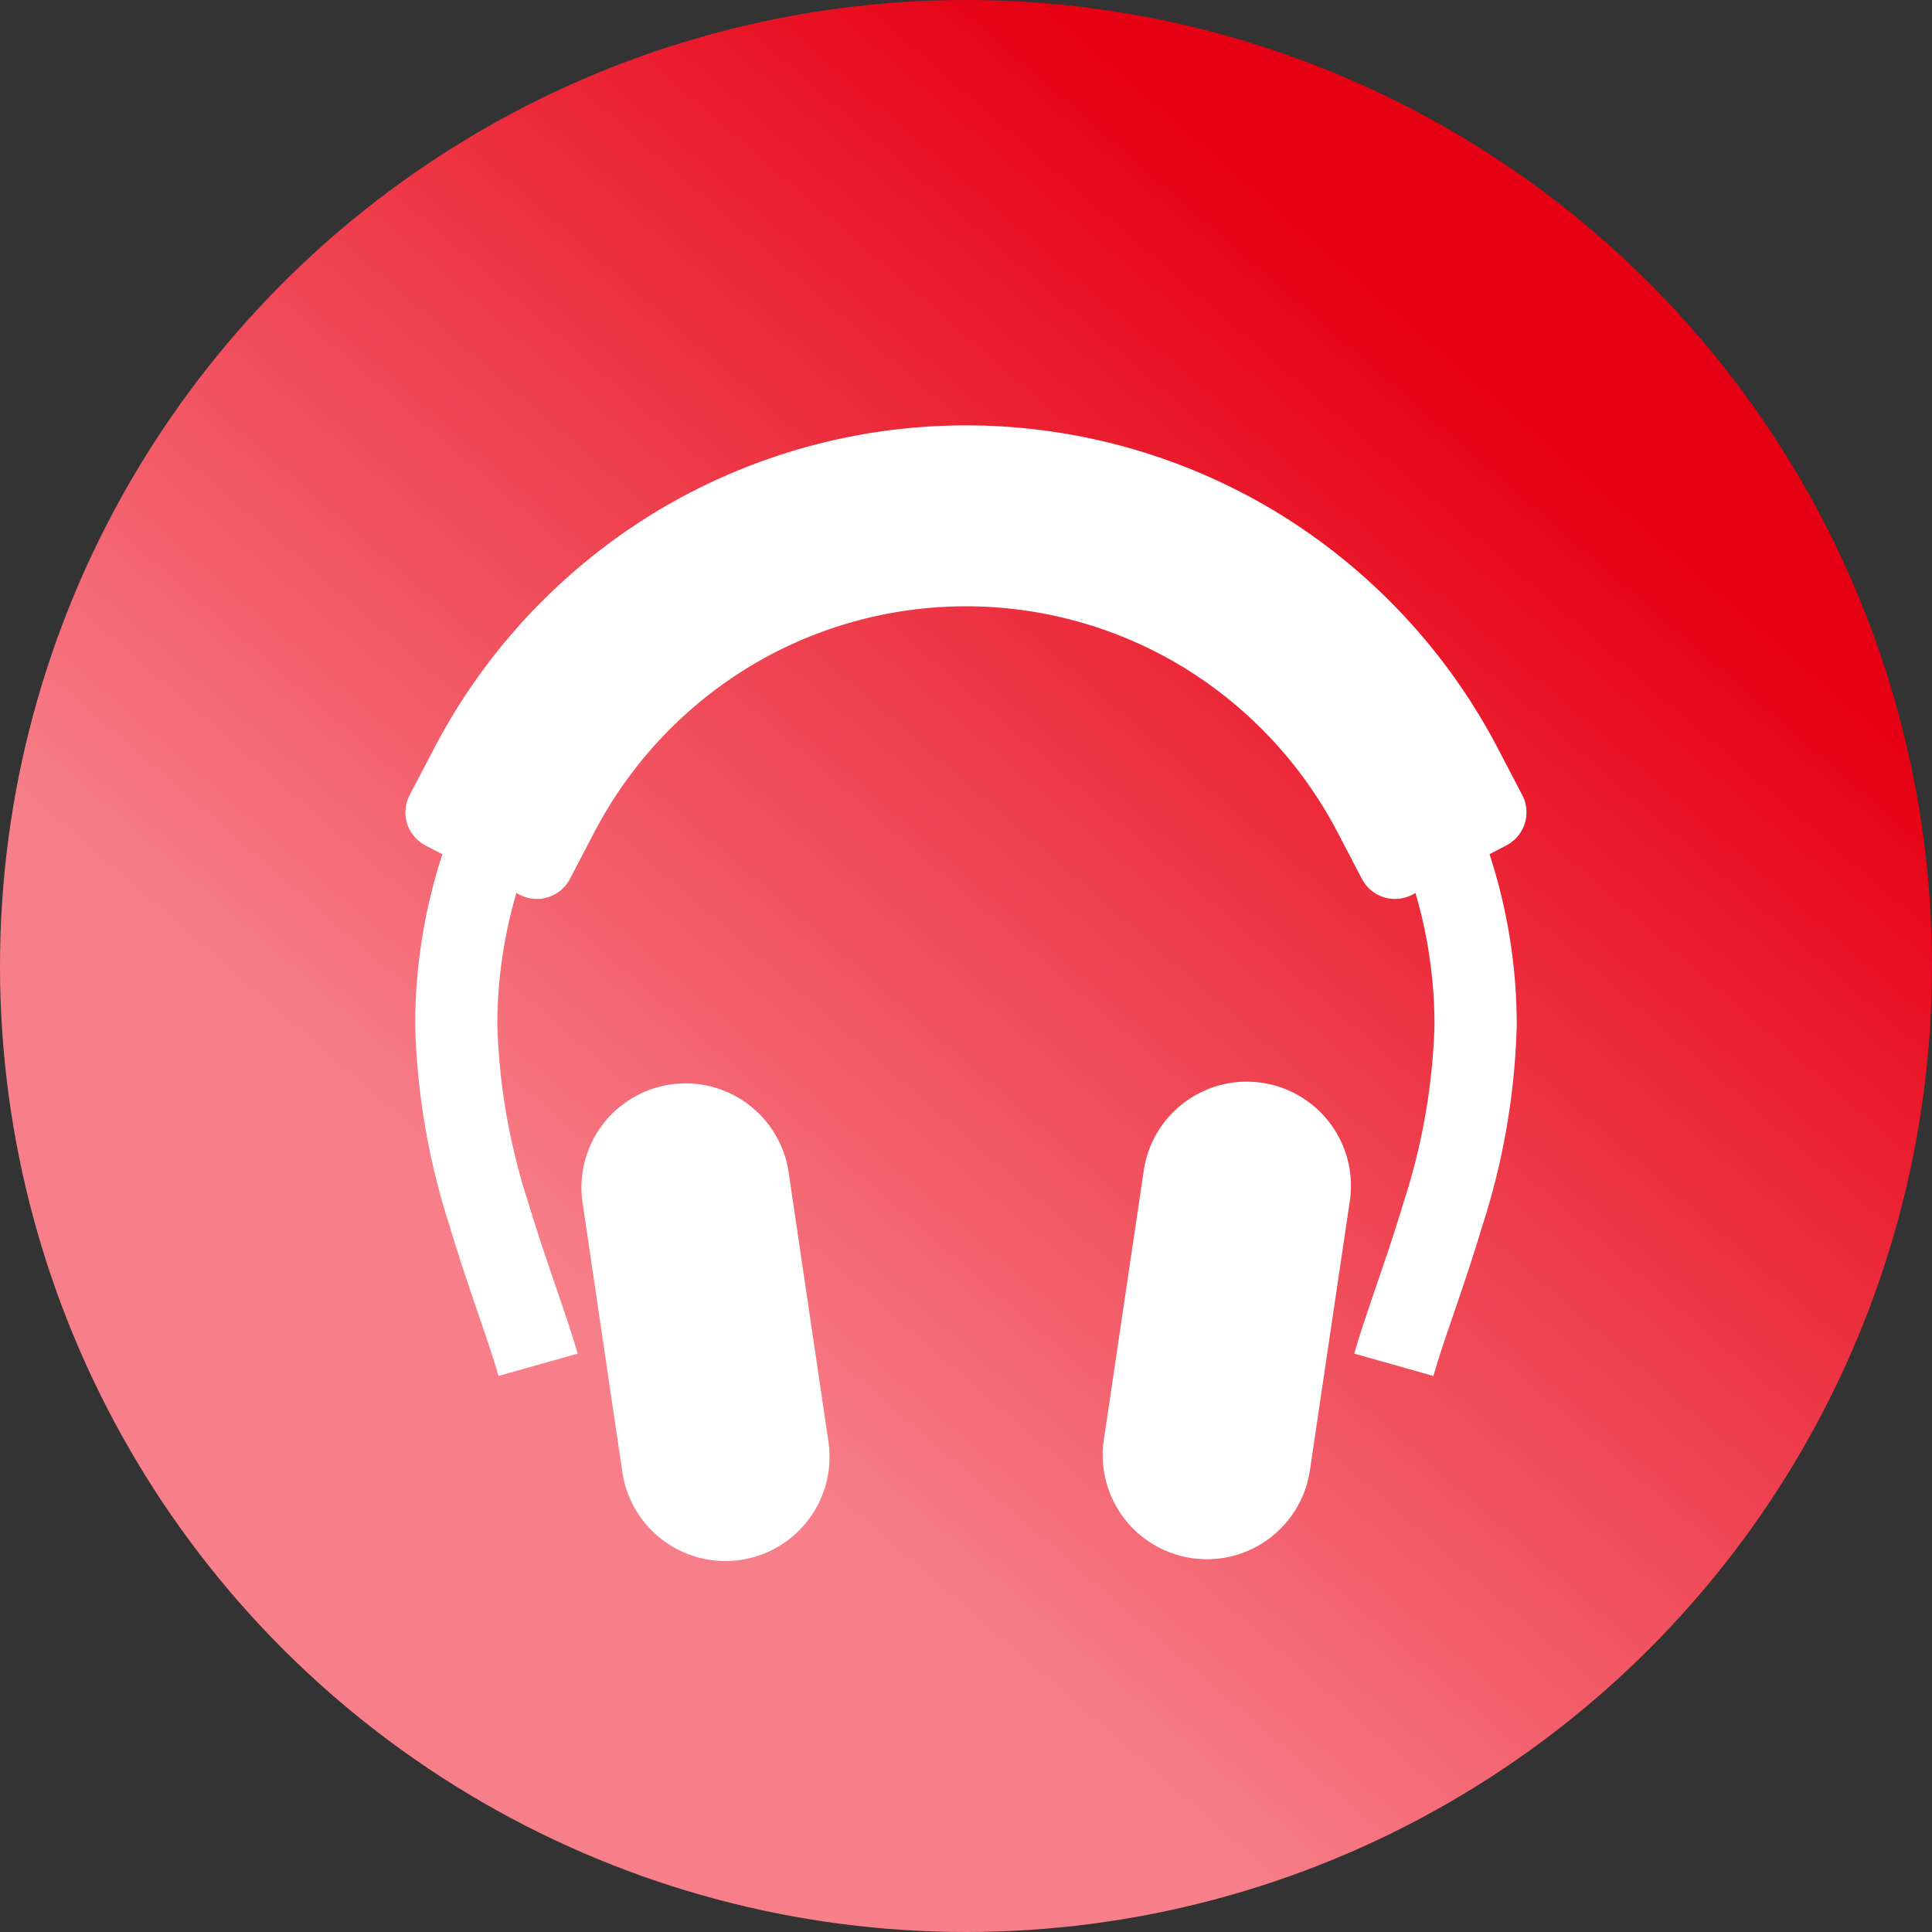
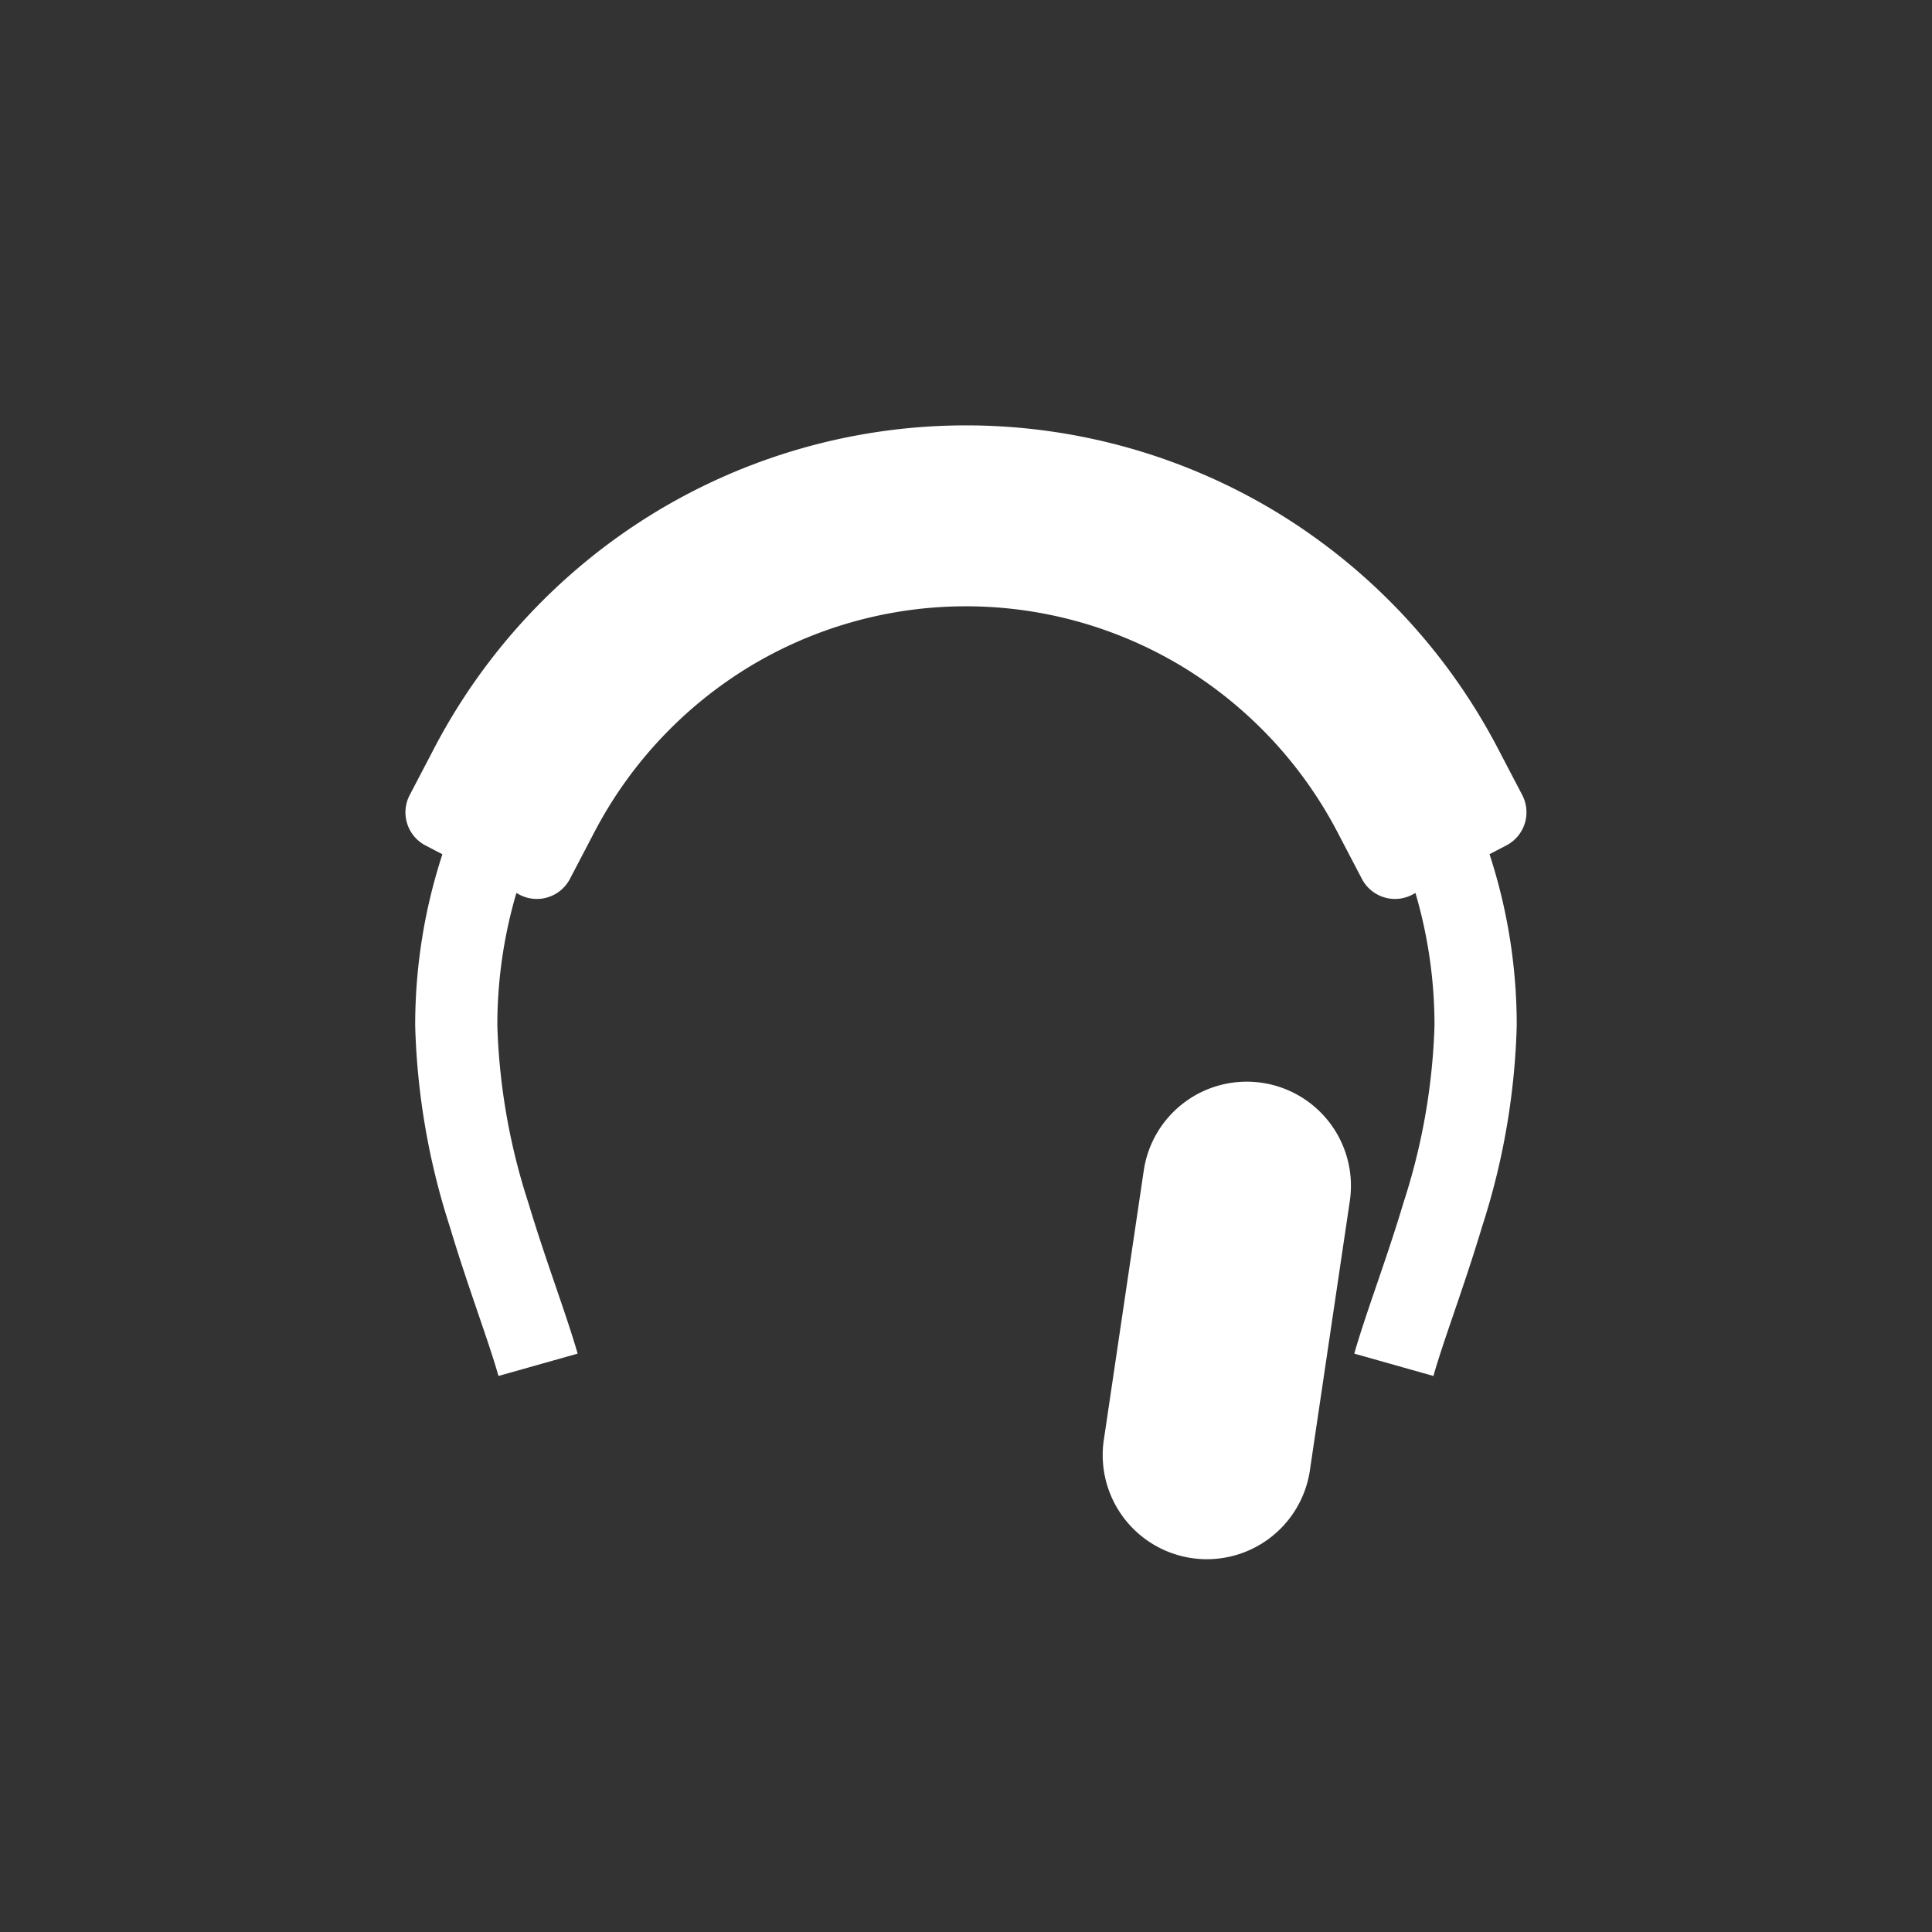
<svg xmlns="http://www.w3.org/2000/svg" width="71" height="71" viewBox="0 0 71 71">
  <rect x="0" y="0" width="71" height="71" fill="#333333" stroke="none" />
  <defs>
    <linearGradient id="a" x1="0.537" x2="0.103" y2="0.5" gradientUnits="objectBoundingBox">
      <stop offset="0" stop-color="#e60013" />
      <stop offset="1" stop-color="#f77f89" />
    </linearGradient>
  </defs>
  <g transform="translate(-1226 -2194)">
-     <circle cx="35.5" cy="35.5" r="35.5" transform="translate(1226 2194)" fill="url(#a)" />
    <g transform="translate(1237.628 2209.633)">
-       <path d="M90.1,299.122a3.828,3.828,0,0,0-7.572,1.123L84,310.209a3.827,3.827,0,0,0,7.572-1.123Z" transform="translate(-72.756 -271.741)" fill="#fff" />
      <path d="M323.342,295.9A3.826,3.826,0,0,0,319,299.122l-1.477,9.963a3.828,3.828,0,0,0,7.572,1.123l1.477-9.963A3.826,3.826,0,0,0,323.342,295.9Z" transform="translate(-288.595 -271.741)" fill="#fff" />
      <path d="M44.315,13.586l-.905-1.731a22.184,22.184,0,0,0-7.957-8.564,22.02,22.02,0,0,0-23.163,0,22.177,22.177,0,0,0-7.957,8.564l-.905,1.731a1.371,1.371,0,0,0,.579,1.85l.623.325a20.218,20.218,0,0,0-1,6.3A26.235,26.235,0,0,0,4.9,29.439c.671,2.24,1.432,4.215,1.79,5.494L9.6,34.112C9.164,32.6,8.423,30.688,7.79,28.573a23.306,23.306,0,0,1-1.141-6.514,17.216,17.216,0,0,1,.7-4.875l.117.063a1.372,1.372,0,0,0,1.85-.58l.905-1.731a15.531,15.531,0,0,1,5.57-5.994,15.372,15.372,0,0,1,16.157,0,15.533,15.533,0,0,1,5.569,5.994l.905,1.731a1.372,1.372,0,0,0,1.85.58l.117-.063a17.219,17.219,0,0,1,.7,4.875,23.311,23.311,0,0,1-1.142,6.514c-.632,2.116-1.374,4.024-1.806,5.539l2.909.821c.358-1.279,1.119-3.254,1.79-5.494a26.211,26.211,0,0,0,1.271-7.381,20.217,20.217,0,0,0-1-6.3l.623-.325A1.372,1.372,0,0,0,44.315,13.586Z" transform="translate(0 0)" fill="#fff" />
    </g>
  </g>
</svg>